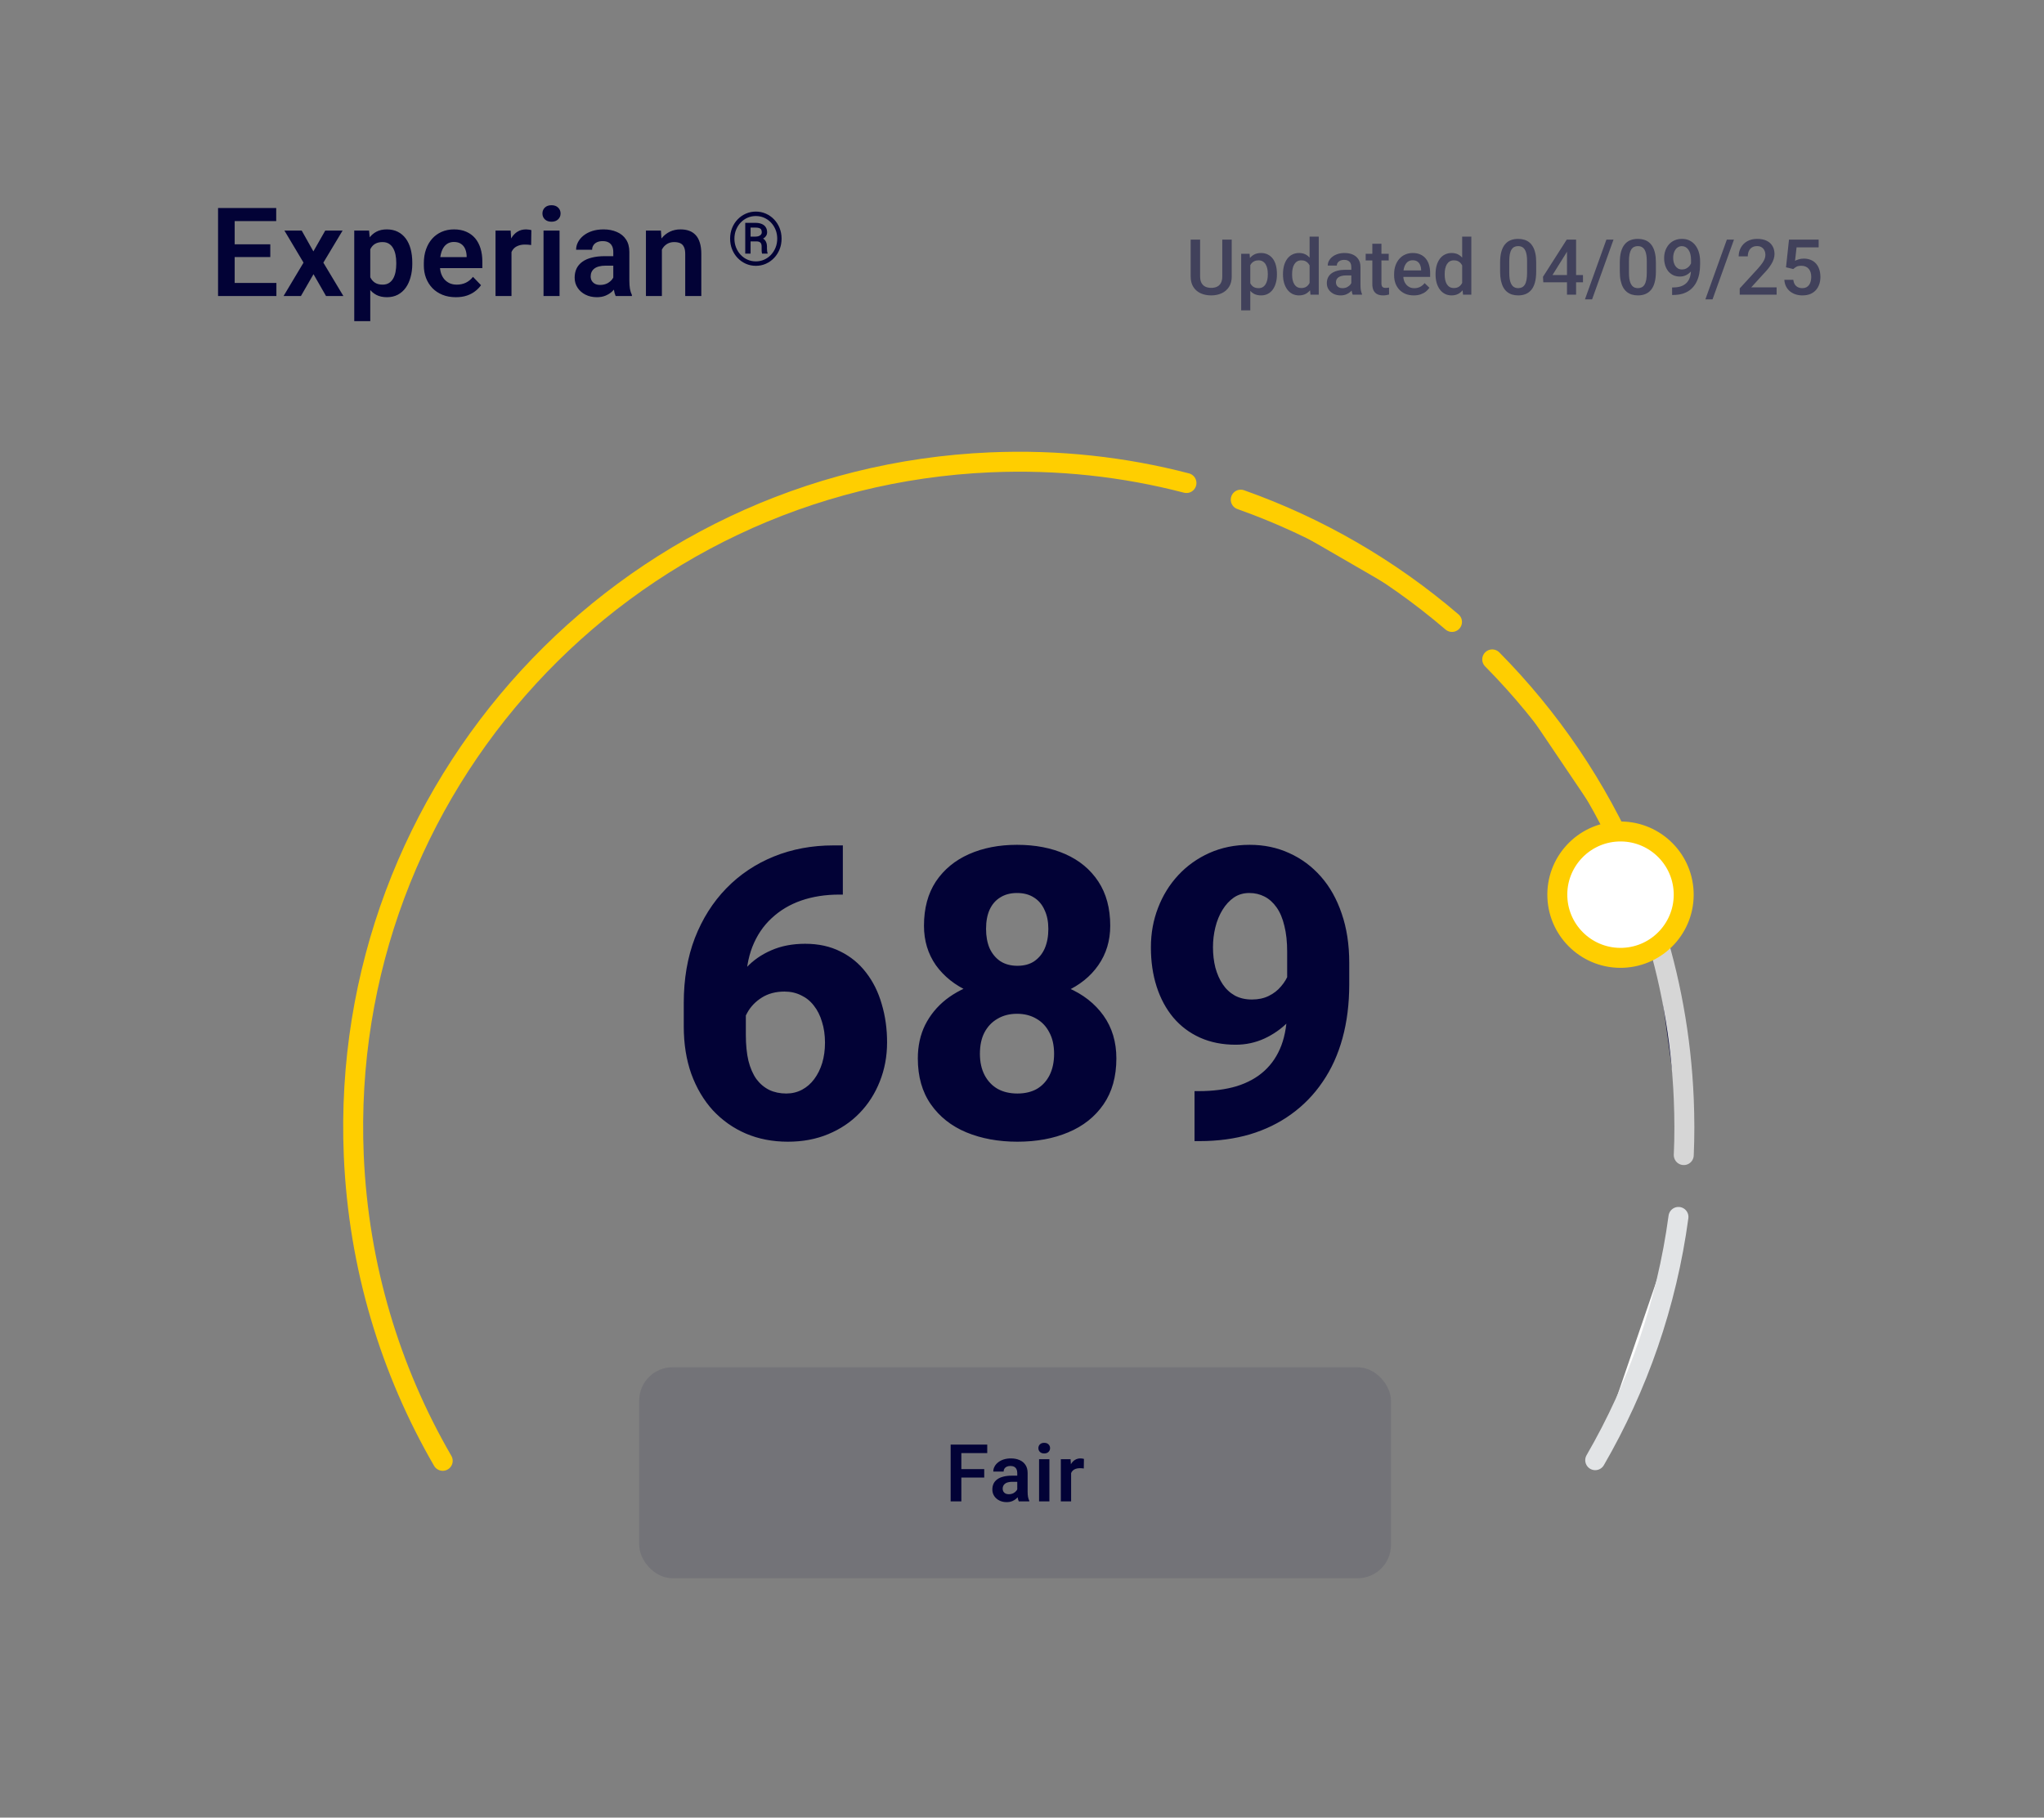
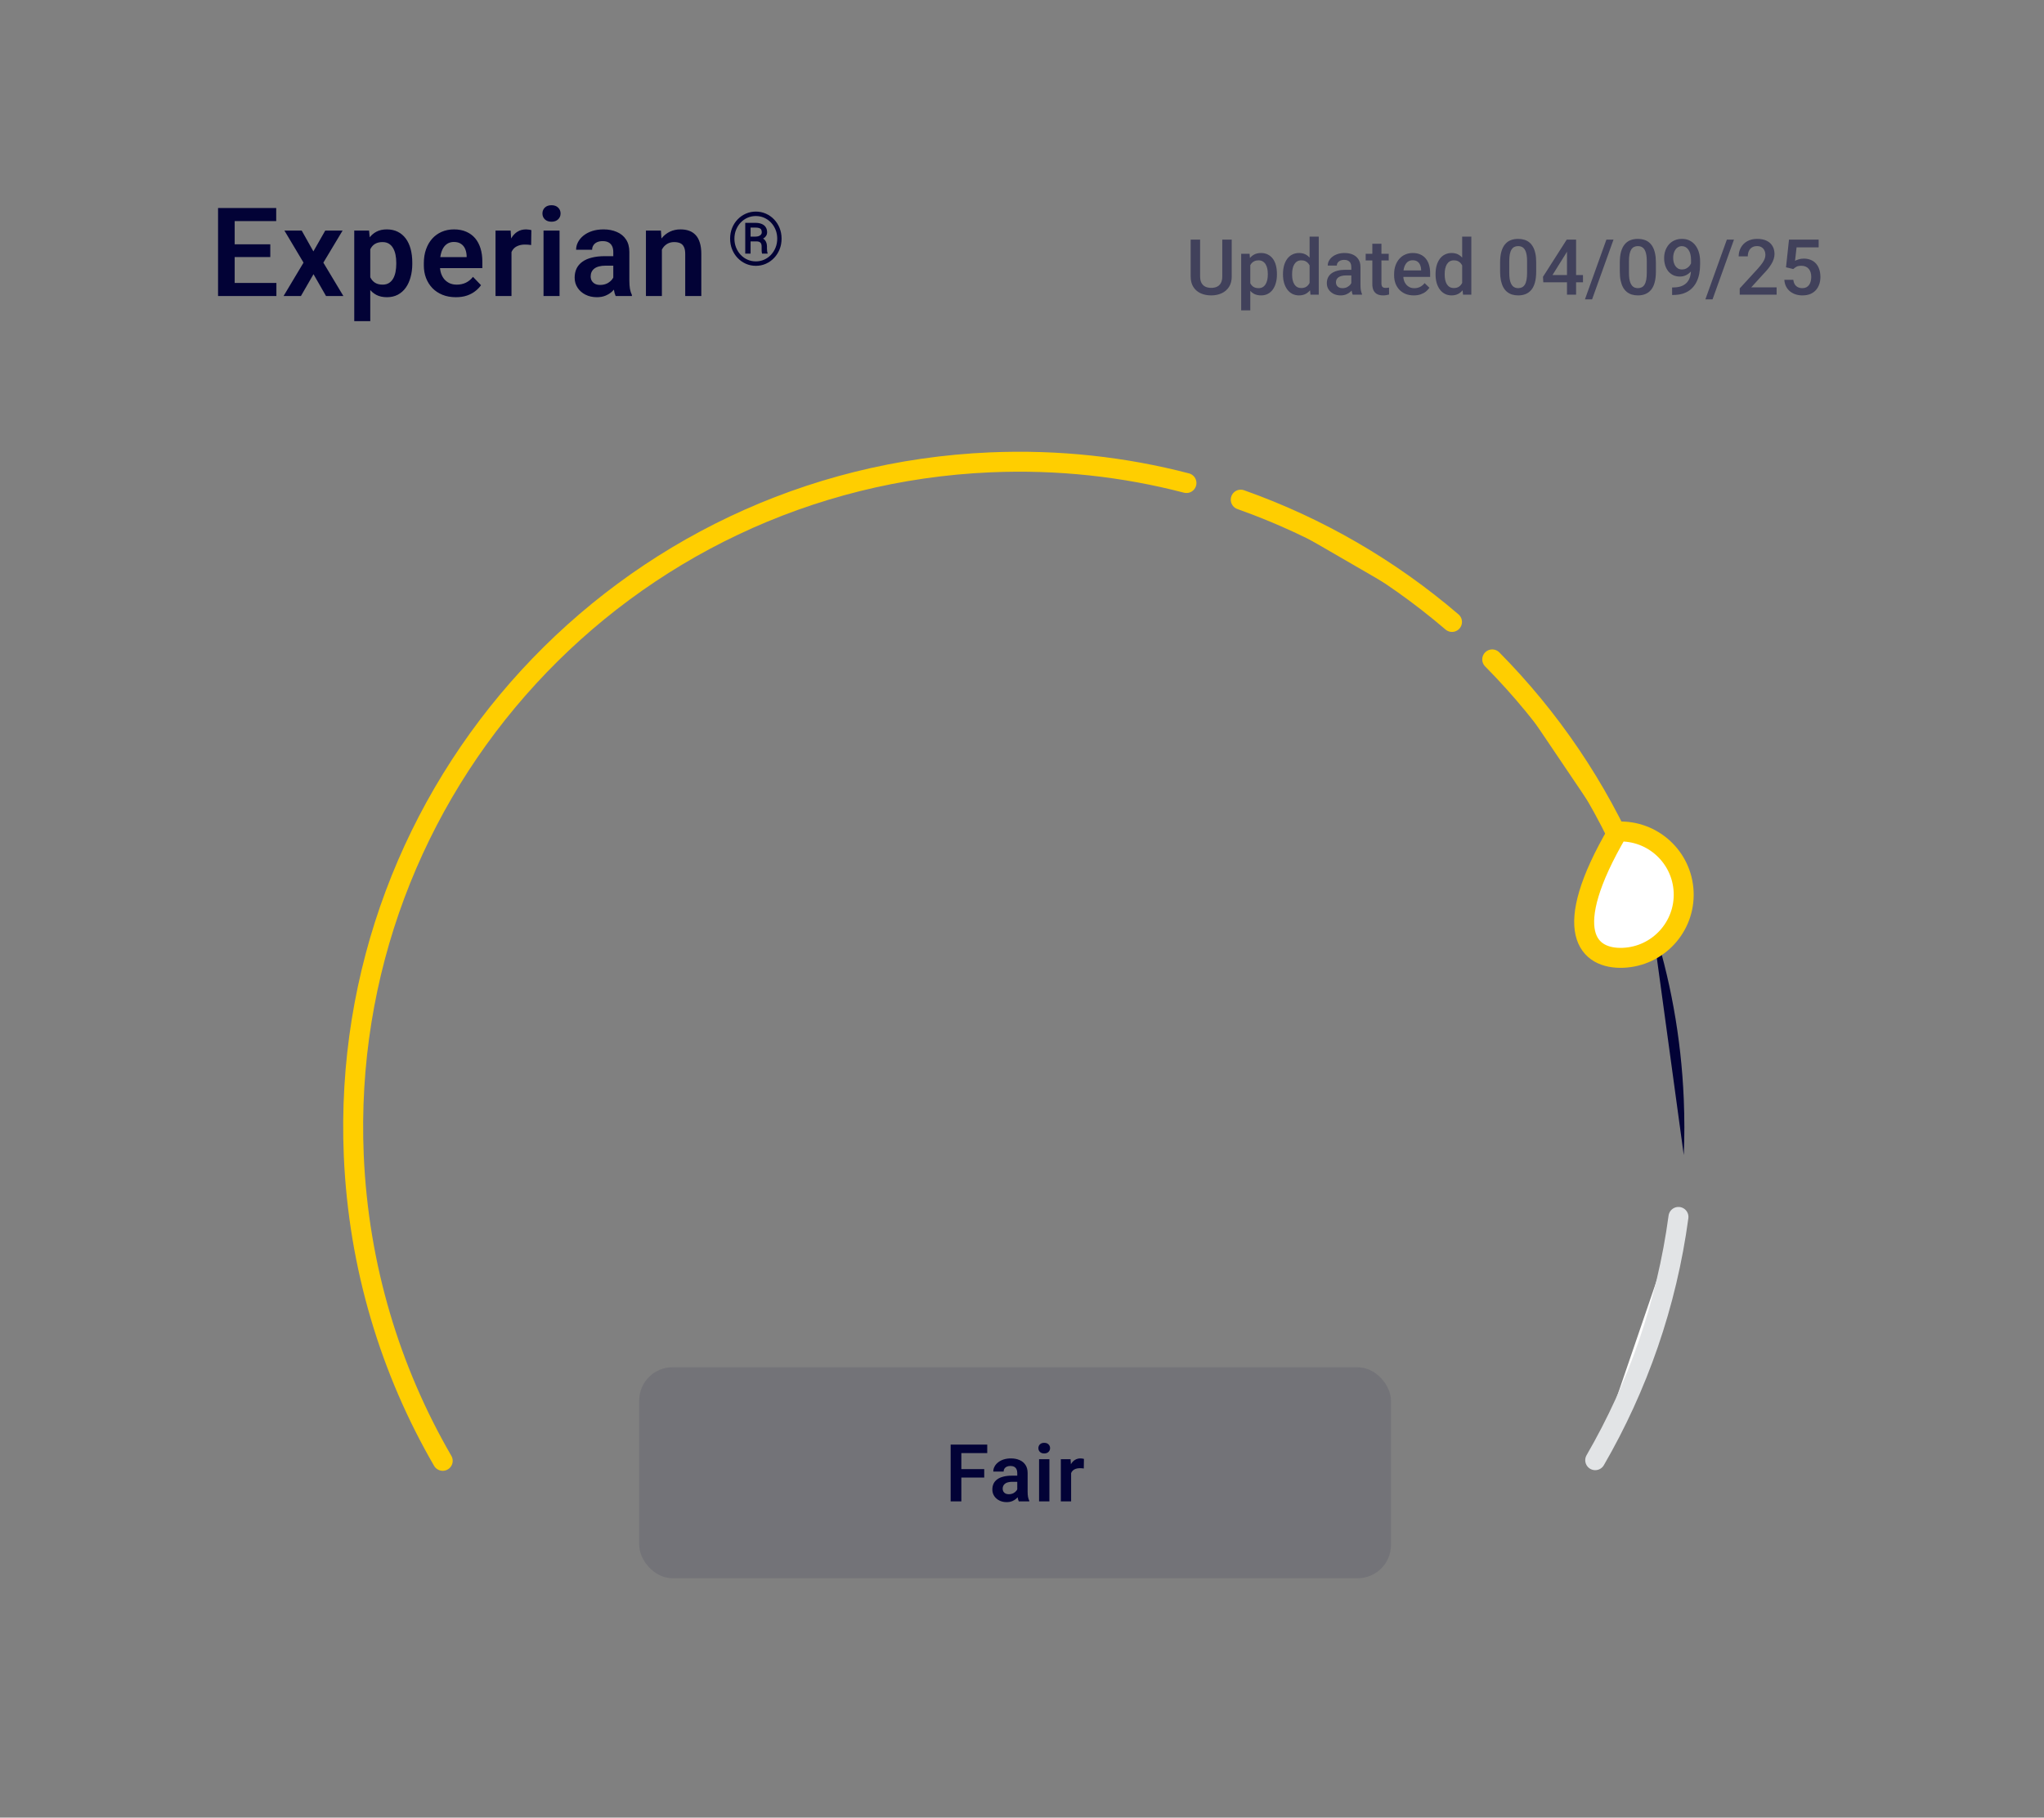
<svg xmlns="http://www.w3.org/2000/svg" width="217" height="193" viewBox="0 0 217 193" fill="none">
  <rect x="0" y="0" width="217" height="193" fill="#808080" stroke="none" />
  <path d="M80.338 25.632H79.51L79.503 25.124H80.211C80.329 25.124 80.438 25.107 80.538 25.074C80.639 25.038 80.719 24.986 80.781 24.919C80.843 24.853 80.874 24.771 80.874 24.673C80.874 24.545 80.852 24.445 80.808 24.373C80.767 24.301 80.696 24.248 80.596 24.215C80.496 24.181 80.361 24.165 80.192 24.165H79.684V26.933H79.118V23.66H80.192C80.446 23.66 80.667 23.699 80.854 23.776C81.042 23.85 81.185 23.962 81.285 24.111C81.388 24.26 81.44 24.445 81.44 24.665C81.44 24.804 81.406 24.927 81.339 25.035C81.275 25.143 81.182 25.235 81.058 25.312C80.935 25.389 80.782 25.452 80.6 25.501C80.592 25.501 80.583 25.51 80.573 25.528C80.565 25.543 80.558 25.551 80.55 25.551C80.506 25.577 80.478 25.596 80.465 25.609C80.455 25.619 80.444 25.625 80.431 25.628C80.42 25.631 80.39 25.632 80.338 25.632ZM80.3 25.632L80.381 25.22C80.781 25.22 81.055 25.31 81.201 25.489C81.35 25.669 81.424 25.895 81.424 26.167V26.383C81.424 26.478 81.429 26.569 81.44 26.656C81.45 26.741 81.466 26.813 81.49 26.872V26.933H80.908C80.882 26.867 80.867 26.772 80.862 26.649C80.859 26.525 80.858 26.436 80.858 26.379V26.171C80.858 25.989 80.816 25.854 80.731 25.767C80.646 25.677 80.502 25.632 80.3 25.632ZM77.97 25.343C77.97 25.682 78.029 25.998 78.147 26.29C78.265 26.583 78.428 26.84 78.636 27.061C78.844 27.279 79.085 27.45 79.36 27.573C79.635 27.693 79.93 27.754 80.246 27.754C80.559 27.754 80.852 27.693 81.124 27.573C81.398 27.45 81.64 27.279 81.848 27.061C82.056 26.84 82.219 26.583 82.337 26.29C82.455 25.998 82.514 25.682 82.514 25.343C82.514 25.002 82.455 24.686 82.337 24.396C82.219 24.103 82.056 23.848 81.848 23.63C81.64 23.411 81.398 23.242 81.124 23.121C80.852 23.001 80.559 22.94 80.246 22.94C79.93 22.94 79.635 23.001 79.36 23.121C79.085 23.242 78.844 23.411 78.636 23.63C78.428 23.848 78.265 24.103 78.147 24.396C78.029 24.686 77.97 25.002 77.97 25.343ZM77.512 25.343C77.512 24.935 77.582 24.556 77.724 24.207C77.865 23.858 78.061 23.554 78.313 23.294C78.564 23.033 78.854 22.83 79.183 22.686C79.514 22.54 79.868 22.467 80.246 22.467C80.623 22.467 80.976 22.54 81.305 22.686C81.636 22.83 81.926 23.033 82.175 23.294C82.427 23.554 82.623 23.858 82.764 24.207C82.905 24.556 82.976 24.935 82.976 25.343C82.976 25.751 82.905 26.13 82.764 26.479C82.623 26.828 82.427 27.134 82.175 27.396C81.926 27.657 81.636 27.862 81.305 28.008C80.976 28.154 80.623 28.227 80.246 28.227C79.868 28.227 79.514 28.154 79.183 28.008C78.854 27.862 78.564 27.657 78.313 27.396C78.061 27.134 77.865 26.828 77.724 26.479C77.582 26.13 77.512 25.751 77.512 25.343Z" fill="#020236" />
  <path d="M29.343 30.044V31.431H24.375V30.044H29.343ZM24.914 22.086V31.431H23.149V22.086H24.914ZM28.695 25.943V27.297H24.375V25.943H28.695ZM29.324 22.086V23.479H24.375V22.086H29.324ZM32.032 24.486L33.27 26.694L34.528 24.486H36.37L34.329 27.888L36.454 31.431H34.612L33.283 29.114L31.948 31.431H30.106L32.224 27.888L30.196 24.486H32.032ZM39.31 25.821V34.101H37.609V24.486H39.181L39.31 25.821ZM43.77 27.888V28.023C43.77 28.528 43.71 28.996 43.59 29.428C43.475 29.856 43.304 30.23 43.077 30.551C42.85 30.868 42.568 31.116 42.23 31.296C41.896 31.471 41.511 31.559 41.075 31.559C40.647 31.559 40.274 31.478 39.958 31.315C39.641 31.148 39.374 30.913 39.156 30.609C38.937 30.305 38.762 29.952 38.629 29.55C38.501 29.144 38.405 28.701 38.34 28.222V27.792C38.405 27.282 38.501 26.82 38.629 26.405C38.762 25.986 38.937 25.625 39.156 25.321C39.374 25.013 39.639 24.775 39.951 24.608C40.268 24.441 40.638 24.358 41.062 24.358C41.502 24.358 41.89 24.441 42.223 24.608C42.561 24.775 42.846 25.015 43.077 25.327C43.308 25.639 43.481 26.012 43.597 26.444C43.712 26.876 43.77 27.357 43.77 27.888ZM42.069 28.023V27.888C42.069 27.58 42.041 27.295 41.986 27.034C41.93 26.769 41.845 26.538 41.729 26.341C41.614 26.14 41.464 25.984 41.28 25.873C41.096 25.761 40.873 25.706 40.612 25.706C40.351 25.706 40.127 25.749 39.938 25.834C39.75 25.92 39.596 26.042 39.476 26.2C39.357 26.358 39.263 26.547 39.194 26.765C39.13 26.979 39.087 27.216 39.066 27.477V28.543C39.104 28.859 39.179 29.144 39.29 29.396C39.401 29.649 39.564 29.85 39.778 29.999C39.996 30.149 40.279 30.224 40.625 30.224C40.886 30.224 41.109 30.166 41.293 30.051C41.477 29.935 41.627 29.777 41.742 29.576C41.858 29.37 41.941 29.135 41.992 28.87C42.044 28.605 42.069 28.322 42.069 28.023ZM48.391 31.559C47.865 31.559 47.392 31.474 46.972 31.302C46.553 31.131 46.196 30.894 45.901 30.59C45.61 30.282 45.385 29.925 45.227 29.518C45.073 29.107 44.996 28.667 44.996 28.196V27.939C44.996 27.404 45.073 26.919 45.227 26.482C45.381 26.042 45.599 25.663 45.881 25.346C46.164 25.03 46.502 24.786 46.895 24.615C47.289 24.444 47.723 24.358 48.198 24.358C48.69 24.358 49.125 24.441 49.501 24.608C49.878 24.771 50.192 25.002 50.445 25.301C50.697 25.601 50.887 25.96 51.016 26.38C51.144 26.795 51.208 27.255 51.208 27.759V28.472H45.766V27.304H49.54V27.175C49.531 26.906 49.48 26.66 49.386 26.437C49.291 26.211 49.146 26.031 48.949 25.898C48.752 25.761 48.498 25.693 48.185 25.693C47.933 25.693 47.713 25.749 47.524 25.86C47.34 25.967 47.186 26.121 47.062 26.322C46.943 26.519 46.853 26.754 46.793 27.028C46.733 27.302 46.703 27.605 46.703 27.939V28.196C46.703 28.487 46.741 28.756 46.818 29.005C46.9 29.253 47.017 29.469 47.171 29.653C47.33 29.833 47.518 29.974 47.736 30.076C47.959 30.175 48.211 30.224 48.493 30.224C48.849 30.224 49.17 30.156 49.456 30.019C49.747 29.878 50 29.67 50.214 29.396L51.067 30.282C50.922 30.496 50.725 30.701 50.477 30.898C50.233 31.095 49.938 31.255 49.591 31.379C49.244 31.499 48.844 31.559 48.391 31.559ZM54.302 25.905V31.431H52.607V24.486H54.212L54.302 25.905ZM56.413 24.441L56.388 26.02C56.293 26.003 56.186 25.99 56.067 25.982C55.951 25.973 55.842 25.969 55.739 25.969C55.478 25.969 55.249 26.005 55.053 26.078C54.856 26.146 54.691 26.247 54.558 26.38C54.43 26.512 54.331 26.675 54.263 26.867C54.195 27.056 54.156 27.27 54.148 27.509L53.782 27.464C53.782 27.024 53.827 26.615 53.916 26.238C54.006 25.862 54.137 25.532 54.308 25.25C54.479 24.968 54.693 24.75 54.95 24.595C55.211 24.437 55.51 24.358 55.848 24.358C55.943 24.358 56.043 24.366 56.15 24.384C56.261 24.396 56.349 24.416 56.413 24.441ZM59.404 24.486V31.431H57.703V24.486H59.404ZM57.587 22.67C57.587 22.418 57.673 22.208 57.844 22.041C58.02 21.874 58.255 21.791 58.55 21.791C58.845 21.791 59.078 21.874 59.25 22.041C59.425 22.208 59.513 22.418 59.513 22.67C59.513 22.918 59.425 23.126 59.25 23.293C59.078 23.459 58.845 23.543 58.55 23.543C58.255 23.543 58.02 23.459 57.844 23.293C57.673 23.126 57.587 22.918 57.587 22.67ZM65.109 29.954V26.752C65.109 26.517 65.068 26.313 64.987 26.142C64.906 25.971 64.782 25.838 64.615 25.744C64.448 25.65 64.236 25.603 63.98 25.603C63.753 25.603 63.554 25.642 63.383 25.719C63.216 25.796 63.087 25.905 62.998 26.046C62.908 26.183 62.863 26.341 62.863 26.521H61.162C61.162 26.234 61.23 25.962 61.367 25.706C61.504 25.445 61.699 25.214 61.951 25.013C62.208 24.807 62.514 24.647 62.869 24.531C63.229 24.416 63.631 24.358 64.076 24.358C64.602 24.358 65.071 24.448 65.481 24.628C65.896 24.803 66.222 25.068 66.457 25.423C66.697 25.779 66.816 26.226 66.816 26.765V29.794C66.816 30.141 66.838 30.438 66.88 30.686C66.927 30.93 66.996 31.142 67.086 31.322V31.431H65.359C65.278 31.255 65.216 31.033 65.173 30.763C65.13 30.489 65.109 30.22 65.109 29.954ZM65.347 27.201L65.359 28.209H64.288C64.022 28.209 63.789 28.237 63.588 28.292C63.387 28.344 63.222 28.421 63.094 28.523C62.965 28.622 62.869 28.741 62.805 28.883C62.741 29.02 62.709 29.176 62.709 29.351C62.709 29.522 62.747 29.676 62.824 29.813C62.906 29.95 63.021 30.059 63.171 30.141C63.325 30.218 63.505 30.256 63.71 30.256C64.009 30.256 64.27 30.196 64.493 30.076C64.715 29.952 64.889 29.803 65.013 29.627C65.137 29.452 65.203 29.285 65.212 29.127L65.7 29.858C65.64 30.034 65.55 30.22 65.43 30.417C65.31 30.613 65.156 30.797 64.968 30.969C64.78 31.14 64.553 31.281 64.288 31.392C64.022 31.503 63.714 31.559 63.363 31.559C62.914 31.559 62.512 31.469 62.157 31.29C61.802 31.11 61.521 30.864 61.316 30.551C61.111 30.239 61.008 29.884 61.008 29.486C61.008 29.118 61.076 28.793 61.213 28.511C61.35 28.228 61.553 27.991 61.823 27.798C62.093 27.601 62.426 27.454 62.824 27.355C63.226 27.253 63.686 27.201 64.204 27.201H65.347ZM70.269 25.969V31.431H68.575V24.486H70.166L70.269 25.969ZM69.999 27.708H69.499C69.503 27.203 69.572 26.745 69.704 26.335C69.837 25.924 70.023 25.571 70.263 25.276C70.506 24.98 70.795 24.754 71.129 24.595C71.463 24.437 71.835 24.358 72.246 24.358C72.579 24.358 72.881 24.405 73.151 24.499C73.42 24.593 73.651 24.743 73.844 24.948C74.041 25.154 74.19 25.423 74.293 25.757C74.4 26.087 74.454 26.493 74.454 26.977V31.431H72.746V26.964C72.746 26.647 72.699 26.397 72.605 26.213C72.515 26.029 72.383 25.898 72.207 25.821C72.036 25.744 71.824 25.706 71.572 25.706C71.311 25.706 71.082 25.759 70.885 25.866C70.692 25.969 70.53 26.112 70.397 26.296C70.269 26.48 70.171 26.692 70.102 26.932C70.034 27.171 69.999 27.43 69.999 27.708Z" fill="#020236" />
  <path opacity="0.5" d="M129.763 25.446H130.766V29.349C130.766 29.793 130.67 30.164 130.477 30.464C130.285 30.763 130.023 30.989 129.691 31.142C129.362 31.291 128.994 31.366 128.588 31.366C128.168 31.366 127.794 31.291 127.465 31.142C127.136 30.989 126.876 30.763 126.687 30.464C126.499 30.164 126.406 29.793 126.406 29.349V25.446H127.409V29.349C127.409 29.63 127.457 29.861 127.553 30.043C127.649 30.222 127.786 30.354 127.962 30.44C128.139 30.525 128.347 30.568 128.588 30.568C128.829 30.568 129.036 30.525 129.21 30.44C129.386 30.354 129.523 30.222 129.619 30.043C129.715 29.861 129.763 29.63 129.763 29.349V25.446ZM132.736 27.78V32.955H131.769V26.946H132.659L132.736 27.78ZM135.564 29.076V29.16C135.564 29.476 135.526 29.768 135.451 30.039C135.379 30.306 135.271 30.54 135.126 30.741C134.985 30.939 134.809 31.092 134.601 31.202C134.392 31.311 134.152 31.366 133.879 31.366C133.609 31.366 133.372 31.317 133.169 31.218C132.968 31.116 132.798 30.973 132.659 30.789C132.52 30.604 132.408 30.388 132.322 30.139C132.24 29.887 132.181 29.612 132.146 29.313V28.988C132.181 28.669 132.24 28.381 132.322 28.121C132.408 27.862 132.52 27.639 132.659 27.451C132.798 27.264 132.968 27.12 133.169 27.018C133.369 26.916 133.603 26.866 133.871 26.866C134.144 26.866 134.386 26.919 134.597 27.026C134.808 27.13 134.986 27.28 135.13 27.475C135.275 27.668 135.383 27.901 135.455 28.173C135.527 28.444 135.564 28.744 135.564 29.076ZM134.597 29.16V29.076C134.597 28.875 134.578 28.689 134.541 28.518C134.503 28.345 134.444 28.192 134.364 28.061C134.284 27.93 134.181 27.828 134.055 27.756C133.932 27.681 133.784 27.644 133.61 27.644C133.439 27.644 133.292 27.673 133.169 27.732C133.046 27.788 132.943 27.867 132.86 27.969C132.777 28.07 132.713 28.189 132.667 28.326C132.622 28.459 132.59 28.605 132.571 28.763V29.541C132.603 29.734 132.658 29.91 132.736 30.071C132.813 30.231 132.923 30.36 133.065 30.456C133.209 30.549 133.393 30.596 133.618 30.596C133.792 30.596 133.94 30.559 134.063 30.484C134.186 30.409 134.287 30.306 134.364 30.175C134.444 30.041 134.503 29.887 134.541 29.714C134.578 29.54 134.597 29.355 134.597 29.16ZM139.033 30.388V25.125H140.004V31.286H139.126L139.033 30.388ZM136.209 29.164V29.08C136.209 28.751 136.248 28.451 136.326 28.181C136.403 27.909 136.516 27.675 136.663 27.479C136.81 27.282 136.989 27.13 137.2 27.026C137.411 26.919 137.649 26.866 137.914 26.866C138.176 26.866 138.406 26.916 138.604 27.018C138.802 27.12 138.97 27.265 139.11 27.455C139.249 27.643 139.36 27.867 139.442 28.129C139.525 28.389 139.584 28.677 139.619 28.996V29.264C139.584 29.575 139.525 29.858 139.442 30.115C139.36 30.372 139.249 30.593 139.11 30.781C138.97 30.968 138.801 31.112 138.6 31.214C138.402 31.316 138.171 31.366 137.906 31.366C137.644 31.366 137.407 31.311 137.196 31.202C136.988 31.092 136.81 30.939 136.663 30.741C136.516 30.543 136.403 30.31 136.326 30.043C136.248 29.773 136.209 29.48 136.209 29.164ZM137.176 29.08V29.164C137.176 29.362 137.193 29.547 137.228 29.718C137.266 29.889 137.323 30.04 137.401 30.171C137.478 30.299 137.579 30.401 137.702 30.476C137.827 30.548 137.977 30.584 138.151 30.584C138.37 30.584 138.551 30.536 138.692 30.44C138.834 30.343 138.945 30.214 139.025 30.051C139.108 29.885 139.164 29.7 139.194 29.497V28.771C139.178 28.613 139.144 28.466 139.093 28.33C139.045 28.193 138.98 28.074 138.897 27.973C138.814 27.869 138.711 27.788 138.588 27.732C138.468 27.673 138.325 27.644 138.159 27.644C137.982 27.644 137.833 27.681 137.71 27.756C137.587 27.831 137.485 27.934 137.405 28.065C137.327 28.196 137.27 28.349 137.232 28.522C137.195 28.696 137.176 28.882 137.176 29.08ZM143.462 30.416V28.346C143.462 28.191 143.434 28.057 143.378 27.945C143.321 27.832 143.236 27.745 143.121 27.684C143.009 27.622 142.867 27.592 142.696 27.592C142.538 27.592 142.401 27.619 142.286 27.672C142.171 27.726 142.082 27.798 142.018 27.889C141.954 27.98 141.921 28.082 141.921 28.197H140.959C140.959 28.026 141 27.86 141.083 27.7C141.166 27.54 141.286 27.396 141.444 27.271C141.602 27.145 141.79 27.046 142.01 26.974C142.229 26.902 142.475 26.866 142.748 26.866C143.074 26.866 143.363 26.921 143.614 27.03C143.868 27.14 144.067 27.306 144.212 27.528C144.359 27.747 144.433 28.022 144.433 28.354V30.283C144.433 30.481 144.446 30.659 144.473 30.817C144.502 30.972 144.543 31.107 144.597 31.222V31.286H143.606C143.561 31.182 143.525 31.049 143.498 30.889C143.474 30.726 143.462 30.568 143.462 30.416ZM143.602 28.647L143.61 29.244H142.916C142.737 29.244 142.579 29.262 142.443 29.297C142.307 29.329 142.193 29.377 142.102 29.441C142.011 29.505 141.943 29.583 141.897 29.674C141.852 29.765 141.829 29.867 141.829 29.983C141.829 30.098 141.856 30.203 141.909 30.299C141.963 30.393 142.04 30.466 142.142 30.52C142.246 30.573 142.372 30.6 142.519 30.6C142.717 30.6 142.89 30.56 143.037 30.48C143.186 30.397 143.304 30.297 143.39 30.179C143.475 30.059 143.521 29.945 143.526 29.838L143.839 30.267C143.807 30.377 143.752 30.495 143.674 30.62C143.597 30.746 143.495 30.866 143.37 30.981C143.247 31.094 143.098 31.186 142.924 31.258C142.753 31.33 142.555 31.366 142.331 31.366C142.047 31.366 141.794 31.31 141.572 31.198C141.351 31.083 141.177 30.929 141.051 30.737C140.925 30.541 140.862 30.321 140.862 30.075C140.862 29.845 140.905 29.642 140.991 29.465C141.079 29.286 141.207 29.136 141.376 29.016C141.547 28.895 141.756 28.805 142.002 28.743C142.248 28.679 142.528 28.647 142.844 28.647H143.602ZM147.433 26.946V27.652H144.986V26.946H147.433ZM145.692 25.883H146.659V30.087C146.659 30.221 146.677 30.323 146.715 30.396C146.755 30.465 146.81 30.512 146.879 30.536C146.949 30.56 147.03 30.572 147.124 30.572C147.191 30.572 147.255 30.568 147.317 30.56C147.378 30.552 147.428 30.544 147.465 30.536L147.469 31.274C147.389 31.298 147.295 31.32 147.188 31.338C147.084 31.357 146.964 31.366 146.827 31.366C146.605 31.366 146.409 31.328 146.238 31.25C146.066 31.17 145.933 31.04 145.836 30.861C145.74 30.682 145.692 30.444 145.692 30.147V25.883ZM150.092 31.366C149.772 31.366 149.481 31.314 149.222 31.21C148.965 31.103 148.746 30.954 148.564 30.765C148.385 30.575 148.247 30.352 148.151 30.095C148.055 29.838 148.007 29.561 148.007 29.264V29.104C148.007 28.764 148.056 28.457 148.155 28.181C148.254 27.906 148.392 27.671 148.568 27.475C148.745 27.277 148.953 27.126 149.194 27.022C149.435 26.918 149.695 26.866 149.976 26.866C150.286 26.866 150.558 26.918 150.79 27.022C151.023 27.126 151.216 27.273 151.368 27.463C151.523 27.651 151.638 27.874 151.713 28.133C151.791 28.393 151.829 28.679 151.829 28.992V29.405H148.476V28.711H150.875V28.635C150.869 28.461 150.835 28.298 150.77 28.145C150.709 27.993 150.614 27.87 150.486 27.776C150.357 27.683 150.186 27.636 149.972 27.636C149.812 27.636 149.669 27.671 149.543 27.74C149.42 27.807 149.317 27.905 149.234 28.033C149.151 28.161 149.087 28.317 149.041 28.498C148.999 28.677 148.977 28.879 148.977 29.104V29.264C148.977 29.454 149.003 29.631 149.053 29.794C149.107 29.954 149.185 30.095 149.286 30.215C149.388 30.335 149.511 30.43 149.655 30.5C149.8 30.567 149.964 30.6 150.149 30.6C150.381 30.6 150.588 30.553 150.77 30.46C150.952 30.366 151.11 30.234 151.244 30.063L151.753 30.556C151.659 30.692 151.538 30.823 151.388 30.949C151.238 31.072 151.055 31.172 150.839 31.25C150.625 31.328 150.376 31.366 150.092 31.366ZM155.231 30.388V25.125H156.202V31.286H155.323L155.231 30.388ZM152.407 29.164V29.08C152.407 28.751 152.446 28.451 152.523 28.181C152.601 27.909 152.713 27.675 152.86 27.479C153.007 27.282 153.186 27.13 153.398 27.026C153.609 26.919 153.847 26.866 154.112 26.866C154.374 26.866 154.604 26.916 154.802 27.018C155 27.12 155.168 27.265 155.307 27.455C155.446 27.643 155.557 27.867 155.64 28.129C155.723 28.389 155.782 28.677 155.817 28.996V29.264C155.782 29.575 155.723 29.858 155.64 30.115C155.557 30.372 155.446 30.593 155.307 30.781C155.168 30.968 154.998 31.112 154.798 31.214C154.6 31.316 154.368 31.366 154.104 31.366C153.842 31.366 153.605 31.311 153.394 31.202C153.185 31.092 153.007 30.939 152.86 30.741C152.713 30.543 152.601 30.31 152.523 30.043C152.446 29.773 152.407 29.48 152.407 29.164ZM153.374 29.08V29.164C153.374 29.362 153.391 29.547 153.426 29.718C153.463 29.889 153.521 30.04 153.598 30.171C153.676 30.299 153.776 30.401 153.899 30.476C154.025 30.548 154.175 30.584 154.348 30.584C154.568 30.584 154.748 30.536 154.89 30.44C155.032 30.343 155.143 30.214 155.223 30.051C155.306 29.885 155.362 29.7 155.391 29.497V28.771C155.375 28.613 155.342 28.466 155.291 28.33C155.243 28.193 155.177 28.074 155.094 27.973C155.012 27.869 154.909 27.788 154.786 27.732C154.665 27.673 154.522 27.644 154.356 27.644C154.18 27.644 154.03 27.681 153.907 27.756C153.784 27.831 153.683 27.934 153.602 28.065C153.525 28.196 153.467 28.349 153.43 28.522C153.392 28.696 153.374 28.882 153.374 29.08ZM163.089 27.877V28.831C163.089 29.288 163.043 29.679 162.953 30.003C162.864 30.323 162.736 30.584 162.567 30.785C162.399 30.985 162.197 31.132 161.962 31.226C161.729 31.32 161.468 31.366 161.18 31.366C160.95 31.366 160.736 31.337 160.538 31.278C160.343 31.219 160.166 31.127 160.008 31.001C159.851 30.876 159.715 30.714 159.603 30.516C159.494 30.315 159.408 30.076 159.346 29.798C159.288 29.52 159.258 29.198 159.258 28.831V27.877C159.258 27.417 159.304 27.029 159.395 26.713C159.485 26.395 159.615 26.137 159.784 25.939C159.952 25.738 160.153 25.593 160.385 25.502C160.621 25.411 160.883 25.366 161.172 25.366C161.404 25.366 161.618 25.395 161.813 25.454C162.011 25.51 162.188 25.599 162.343 25.723C162.501 25.846 162.634 26.006 162.744 26.204C162.856 26.399 162.942 26.636 163.001 26.914C163.06 27.189 163.089 27.51 163.089 27.877ZM162.122 28.968V27.732C162.122 27.5 162.109 27.295 162.082 27.118C162.055 26.939 162.015 26.788 161.962 26.665C161.911 26.54 161.847 26.438 161.769 26.36C161.692 26.28 161.603 26.223 161.505 26.188C161.406 26.15 161.295 26.132 161.172 26.132C161.022 26.132 160.888 26.161 160.77 26.22C160.653 26.276 160.554 26.367 160.474 26.493C160.393 26.618 160.332 26.784 160.289 26.99C160.249 27.193 160.229 27.441 160.229 27.732V28.968C160.229 29.203 160.242 29.41 160.269 29.589C160.296 29.768 160.336 29.922 160.389 30.051C160.443 30.176 160.507 30.281 160.582 30.363C160.659 30.444 160.748 30.503 160.847 30.54C160.948 30.578 161.059 30.596 161.18 30.596C161.332 30.596 161.467 30.567 161.585 30.508C161.702 30.449 161.801 30.355 161.882 30.227C161.962 30.096 162.022 29.926 162.062 29.718C162.102 29.509 162.122 29.259 162.122 28.968ZM168.055 29.204V29.974H163.843L163.811 29.393L166.33 25.446H167.104L166.266 26.882L164.818 29.204H168.055ZM167.325 25.446V31.286H166.358V25.446H167.325ZM171.296 25.446L169.022 31.788H168.264L170.542 25.446H171.296ZM175.797 27.877V28.831C175.797 29.288 175.751 29.679 175.66 30.003C175.572 30.323 175.444 30.584 175.275 30.785C175.107 30.985 174.905 31.132 174.67 31.226C174.437 31.32 174.176 31.366 173.887 31.366C173.657 31.366 173.443 31.337 173.246 31.278C173.05 31.219 172.874 31.127 172.716 31.001C172.558 30.876 172.423 30.714 172.311 30.516C172.201 30.315 172.116 30.076 172.054 29.798C171.995 29.52 171.966 29.198 171.966 28.831V27.877C171.966 27.417 172.011 27.029 172.102 26.713C172.193 26.395 172.323 26.137 172.491 25.939C172.66 25.738 172.86 25.593 173.093 25.502C173.328 25.411 173.59 25.366 173.879 25.366C174.112 25.366 174.326 25.395 174.521 25.454C174.719 25.51 174.895 25.599 175.051 25.723C175.208 25.846 175.342 26.006 175.452 26.204C175.564 26.399 175.65 26.636 175.708 26.914C175.767 27.189 175.797 27.51 175.797 27.877ZM174.83 28.968V27.732C174.83 27.5 174.817 27.295 174.79 27.118C174.763 26.939 174.723 26.788 174.67 26.665C174.619 26.54 174.555 26.438 174.477 26.36C174.399 26.28 174.311 26.223 174.212 26.188C174.113 26.15 174.002 26.132 173.879 26.132C173.73 26.132 173.596 26.161 173.478 26.22C173.361 26.276 173.262 26.367 173.181 26.493C173.101 26.618 173.04 26.784 172.997 26.99C172.957 27.193 172.937 27.441 172.937 27.732V28.968C172.937 29.203 172.95 29.41 172.977 29.589C173.003 29.768 173.044 29.922 173.097 30.051C173.151 30.176 173.215 30.281 173.29 30.363C173.367 30.444 173.455 30.503 173.554 30.54C173.656 30.578 173.767 30.596 173.887 30.596C174.04 30.596 174.175 30.567 174.292 30.508C174.41 30.449 174.509 30.355 174.589 30.227C174.67 30.096 174.73 29.926 174.77 29.718C174.81 29.509 174.83 29.259 174.83 28.968ZM177.518 30.524H177.598C177.967 30.524 178.274 30.476 178.52 30.38C178.769 30.281 178.967 30.144 179.114 29.97C179.261 29.797 179.367 29.592 179.431 29.357C179.495 29.121 179.527 28.866 179.527 28.591V27.584C179.527 27.346 179.502 27.137 179.451 26.958C179.403 26.776 179.333 26.625 179.242 26.505C179.154 26.382 179.051 26.289 178.934 26.228C178.819 26.166 178.694 26.136 178.56 26.136C178.413 26.136 178.281 26.169 178.163 26.236C178.048 26.3 177.951 26.39 177.871 26.505C177.793 26.617 177.733 26.749 177.69 26.902C177.65 27.052 177.63 27.212 177.63 27.383C177.63 27.544 177.649 27.699 177.686 27.849C177.726 27.995 177.785 28.127 177.862 28.242C177.94 28.357 178.038 28.448 178.155 28.514C178.273 28.581 178.411 28.615 178.568 28.615C178.718 28.615 178.856 28.587 178.982 28.53C179.107 28.472 179.217 28.393 179.311 28.294C179.404 28.195 179.478 28.084 179.531 27.961C179.585 27.838 179.614 27.712 179.619 27.584L179.988 27.696C179.988 27.899 179.946 28.1 179.86 28.298C179.777 28.493 179.661 28.672 179.511 28.835C179.364 28.996 179.192 29.124 178.994 29.22C178.798 29.317 178.586 29.365 178.356 29.365C178.078 29.365 177.832 29.313 177.618 29.208C177.407 29.101 177.23 28.957 177.088 28.775C176.949 28.593 176.845 28.385 176.775 28.149C176.706 27.914 176.671 27.667 176.671 27.407C176.671 27.126 176.714 26.863 176.8 26.617C176.885 26.371 177.009 26.154 177.173 25.967C177.336 25.777 177.534 25.63 177.766 25.526C178.002 25.419 178.268 25.366 178.564 25.366C178.88 25.366 179.157 25.427 179.395 25.55C179.633 25.673 179.833 25.843 179.996 26.059C180.16 26.276 180.283 26.527 180.366 26.814C180.448 27.1 180.49 27.407 180.49 27.736V28.077C180.49 28.422 180.459 28.755 180.398 29.076C180.336 29.394 180.236 29.69 180.097 29.962C179.96 30.233 179.78 30.471 179.555 30.676C179.333 30.88 179.061 31.039 178.737 31.154C178.416 31.266 178.039 31.322 177.606 31.322H177.518V30.524ZM184.084 25.446L181.81 31.788H181.051L183.33 25.446H184.084ZM188.613 30.516V31.286H184.698V30.624L186.599 28.55C186.808 28.315 186.972 28.112 187.092 27.941C187.213 27.77 187.297 27.616 187.345 27.479C187.396 27.34 187.421 27.205 187.421 27.074C187.421 26.89 187.387 26.728 187.317 26.589C187.25 26.447 187.151 26.336 187.02 26.256C186.889 26.173 186.73 26.132 186.543 26.132C186.326 26.132 186.144 26.178 185.997 26.272C185.85 26.366 185.739 26.495 185.664 26.661C185.59 26.824 185.552 27.011 185.552 27.223H184.585C184.585 26.883 184.663 26.573 184.818 26.292C184.973 26.009 185.198 25.784 185.492 25.618C185.786 25.45 186.14 25.366 186.555 25.366C186.945 25.366 187.277 25.431 187.55 25.562C187.822 25.693 188.03 25.879 188.171 26.12C188.316 26.36 188.388 26.645 188.388 26.974C188.388 27.156 188.359 27.336 188.3 27.515C188.241 27.695 188.157 27.874 188.047 28.053C187.94 28.23 187.813 28.407 187.666 28.587C187.519 28.763 187.357 28.942 187.181 29.124L185.917 30.516H188.613ZM190.382 28.57L189.612 28.382L189.928 25.446H193.077V26.264H190.731L190.57 27.696C190.661 27.643 190.787 27.59 190.947 27.54C191.108 27.486 191.291 27.459 191.497 27.459C191.772 27.459 192.018 27.505 192.235 27.596C192.454 27.684 192.64 27.814 192.792 27.985C192.945 28.153 193.061 28.359 193.141 28.603C193.222 28.843 193.262 29.115 193.262 29.417C193.262 29.687 193.222 29.94 193.141 30.175C193.064 30.41 192.946 30.618 192.788 30.797C192.631 30.976 192.431 31.116 192.191 31.218C191.953 31.317 191.671 31.366 191.344 31.366C191.101 31.366 190.867 31.332 190.642 31.262C190.42 31.19 190.221 31.084 190.045 30.945C189.868 30.803 189.727 30.63 189.62 30.424C189.513 30.215 189.451 29.976 189.435 29.706H190.382C190.406 29.896 190.458 30.057 190.538 30.191C190.621 30.322 190.731 30.422 190.867 30.492C191.003 30.561 191.161 30.596 191.34 30.596C191.504 30.596 191.644 30.568 191.762 30.512C191.879 30.453 191.977 30.37 192.054 30.263C192.135 30.154 192.193 30.025 192.231 29.878C192.271 29.731 192.291 29.568 192.291 29.389C192.291 29.218 192.268 29.061 192.223 28.919C192.18 28.778 192.115 28.655 192.026 28.55C191.941 28.446 191.832 28.366 191.701 28.31C191.57 28.251 191.419 28.221 191.248 28.221C191.018 28.221 190.842 28.255 190.719 28.322C190.598 28.389 190.486 28.472 190.382 28.57Z" fill="#020236" />
  <path d="M178.193 129.218C176.944 138.496 173.879 147.236 169.355 155.049Z" fill="white" />
  <path d="M178.193 129.218C176.944 138.496 173.879 147.236 169.355 155.049" stroke="#E2E4E6" stroke-width="2.119" stroke-linecap="round" stroke-linejoin="round" />
  <path d="M175.361 97.801C177.305 103.774 178.479 110.107 178.756 116.694C178.838 118.697 178.845 120.686 178.756 122.652" fill="#020236" />
-   <path d="M175.361 97.801C177.305 103.774 178.479 110.107 178.756 116.694C178.838 118.697 178.845 120.686 178.756 122.652" stroke="#D6D6D6" stroke-width="2.119" stroke-linecap="round" stroke-linejoin="round" />
  <path d="M158.421 70.018C164.567 76.231 169.576 83.588 173.098 91.767Z" fill="#FFCE00" />
  <path d="M158.421 70.018C164.567 76.231 169.576 83.588 173.098 91.767" stroke="#FFCE00" stroke-width="2.119" stroke-linecap="round" stroke-linejoin="round" />
  <path d="M131.722 53.055C139.999 55.986 147.587 60.419 154.151 66.041Z" fill="#FFCE00" />
  <path d="M131.722 53.055C139.999 55.986 147.587 60.419 154.151 66.041" stroke="#FFCE00" stroke-width="2.119" stroke-linecap="round" stroke-linejoin="round" />
  <path d="M47.001 155.117C41.446 145.539 38.067 134.519 37.558 122.691C35.906 83.702 66.171 50.753 105.16 49.093C112.353 48.787 119.343 49.564 125.96 51.291" stroke="#FFCE00" stroke-width="2.119" stroke-linecap="round" stroke-linejoin="round" />
  <rect x="67.861" y="145.183" width="79.811" height="22.401" rx="3.531" fill="#020236" fill-opacity="0.1" />
  <path d="M102.062 153.395V159.42H100.924V153.395H102.062ZM104.491 155.998V156.896H101.764V155.998H104.491ZM104.81 153.395V154.293H101.764V153.395H104.81ZM107.996 158.469V156.404C107.996 156.252 107.97 156.121 107.917 156.01C107.865 155.9 107.785 155.814 107.677 155.754C107.57 155.693 107.433 155.663 107.268 155.663C107.121 155.663 106.993 155.688 106.883 155.737C106.775 155.787 106.692 155.857 106.634 155.948C106.576 156.037 106.548 156.139 106.548 156.255H105.451C105.451 156.07 105.495 155.894 105.583 155.729C105.672 155.561 105.797 155.412 105.96 155.282C106.125 155.15 106.323 155.046 106.552 154.972C106.783 154.897 107.043 154.86 107.33 154.86C107.669 154.86 107.971 154.918 108.236 155.034C108.504 155.147 108.713 155.318 108.865 155.547C109.02 155.776 109.097 156.064 109.097 156.412V158.365C109.097 158.589 109.111 158.78 109.138 158.94C109.168 159.098 109.213 159.234 109.271 159.35V159.42H108.157C108.105 159.307 108.065 159.164 108.037 158.99C108.01 158.813 107.996 158.64 107.996 158.469ZM108.149 156.693L108.157 157.343H107.466C107.295 157.343 107.145 157.361 107.015 157.397C106.885 157.43 106.779 157.479 106.696 157.546C106.614 157.609 106.552 157.686 106.51 157.777C106.469 157.866 106.448 157.966 106.448 158.08C106.448 158.19 106.473 158.289 106.523 158.378C106.575 158.466 106.65 158.536 106.746 158.589C106.845 158.638 106.961 158.663 107.094 158.663C107.287 158.663 107.455 158.624 107.599 158.547C107.742 158.467 107.854 158.371 107.934 158.258C108.014 158.144 108.057 158.037 108.062 157.935L108.377 158.406C108.338 158.52 108.28 158.64 108.203 158.767C108.126 158.893 108.026 159.012 107.905 159.122C107.784 159.233 107.637 159.324 107.466 159.396C107.295 159.467 107.097 159.503 106.87 159.503C106.581 159.503 106.321 159.445 106.092 159.329C105.863 159.213 105.683 159.055 105.55 158.853C105.418 158.652 105.352 158.423 105.352 158.166C105.352 157.929 105.396 157.72 105.484 157.537C105.572 157.355 105.703 157.202 105.877 157.078C106.051 156.951 106.266 156.856 106.523 156.793C106.782 156.726 107.079 156.693 107.412 156.693H108.149ZM111.41 154.943V159.42H110.313V154.943H111.41ZM110.239 153.771C110.239 153.609 110.294 153.474 110.404 153.366C110.517 153.258 110.669 153.205 110.86 153.205C111.05 153.205 111.2 153.258 111.311 153.366C111.424 153.474 111.48 153.609 111.48 153.771C111.48 153.931 111.424 154.065 111.311 154.173C111.2 154.281 111.05 154.334 110.86 154.334C110.669 154.334 110.517 154.281 110.404 154.173C110.294 154.065 110.239 153.931 110.239 153.771ZM113.715 155.857V159.42H112.622V154.943H113.657L113.715 155.857ZM115.076 154.914L115.06 155.932C114.999 155.921 114.93 155.912 114.853 155.907C114.778 155.901 114.708 155.899 114.642 155.899C114.474 155.899 114.326 155.922 114.199 155.969C114.072 156.013 113.966 156.078 113.88 156.163C113.798 156.249 113.734 156.354 113.69 156.478C113.646 156.599 113.621 156.737 113.616 156.892L113.38 156.863C113.38 156.579 113.409 156.315 113.467 156.072C113.525 155.83 113.609 155.617 113.719 155.435C113.829 155.253 113.967 155.112 114.133 155.013C114.301 154.911 114.494 154.86 114.712 154.86C114.773 154.86 114.838 154.865 114.907 154.876C114.978 154.885 115.035 154.897 115.076 154.914Z" fill="#020236" />
-   <path d="M88.469 89.769H89.48V94.992H89.101C87.627 94.992 86.279 95.203 85.058 95.624C83.85 96.045 82.804 96.67 81.92 97.498C81.035 98.312 80.355 99.323 79.877 100.53C79.414 101.724 79.182 103.099 79.182 104.658V109.88C79.182 110.933 79.273 111.853 79.456 112.639C79.653 113.411 79.933 114.057 80.298 114.576C80.677 115.082 81.134 115.468 81.667 115.734C82.201 115.987 82.804 116.114 83.478 116.114C84.082 116.114 84.636 115.98 85.142 115.713C85.647 115.447 86.082 115.068 86.447 114.576C86.812 114.085 87.093 113.516 87.29 112.871C87.486 112.211 87.585 111.495 87.585 110.723C87.585 109.908 87.479 109.171 87.269 108.511C87.072 107.838 86.784 107.262 86.405 106.785C86.04 106.307 85.591 105.942 85.058 105.69C84.524 105.423 83.934 105.289 83.289 105.289C82.362 105.289 81.562 105.5 80.888 105.921C80.214 106.342 79.695 106.883 79.33 107.543C78.965 108.203 78.775 108.876 78.761 109.564L77.013 108.111C77.013 107.157 77.203 106.216 77.582 105.289C77.975 104.349 78.529 103.5 79.246 102.741C79.961 101.969 80.839 101.359 81.878 100.909C82.931 100.446 84.131 100.214 85.479 100.214C86.897 100.214 88.146 100.488 89.227 101.036C90.308 101.569 91.214 102.313 91.944 103.268C92.688 104.223 93.242 105.339 93.607 106.616C93.986 107.88 94.176 109.234 94.176 110.68C94.176 112.169 93.916 113.558 93.397 114.85C92.891 116.128 92.175 117.244 91.249 118.198C90.322 119.153 89.213 119.897 87.921 120.431C86.644 120.964 85.219 121.231 83.647 121.231C82.018 121.231 80.53 120.943 79.182 120.367C77.849 119.792 76.683 118.97 75.687 117.904C74.704 116.823 73.939 115.531 73.391 114.029C72.858 112.527 72.591 110.842 72.591 108.975V106.511C72.591 103.956 72.984 101.653 73.77 99.604C74.57 97.554 75.68 95.799 77.097 94.339C78.529 92.865 80.214 91.735 82.151 90.949C84.089 90.162 86.195 89.769 88.469 89.769ZM118.519 112.386C118.519 114.324 118.063 115.952 117.151 117.272C116.238 118.591 114.989 119.581 113.402 120.241C111.83 120.901 110.033 121.231 108.011 121.231C106.004 121.231 104.2 120.901 102.599 120.241C101.013 119.581 99.756 118.591 98.83 117.272C97.903 115.952 97.44 114.324 97.44 112.386C97.44 111.067 97.7 109.88 98.219 108.827C98.753 107.774 99.49 106.876 100.43 106.132C101.385 105.388 102.501 104.819 103.779 104.426C105.07 104.033 106.467 103.836 107.969 103.836C109.991 103.836 111.795 104.187 113.381 104.889C114.982 105.577 116.238 106.56 117.151 107.838C118.063 109.115 118.519 110.631 118.519 112.386ZM111.907 111.902C111.907 111.003 111.739 110.245 111.402 109.628C111.079 108.996 110.623 108.511 110.033 108.175C109.443 107.824 108.755 107.648 107.969 107.648C107.183 107.648 106.495 107.824 105.905 108.175C105.316 108.511 104.853 108.996 104.516 109.628C104.193 110.245 104.031 111.003 104.031 111.902C104.031 112.772 104.2 113.53 104.537 114.176C104.874 114.808 105.337 115.292 105.927 115.629C106.516 115.952 107.211 116.114 108.011 116.114C108.812 116.114 109.499 115.952 110.075 115.629C110.651 115.292 111.1 114.808 111.423 114.176C111.746 113.53 111.907 112.772 111.907 111.902ZM117.867 98.298C117.867 99.885 117.445 101.281 116.603 102.489C115.775 103.682 114.617 104.616 113.128 105.289C111.64 105.949 109.935 106.279 108.011 106.279C106.088 106.279 104.375 105.949 102.873 105.289C101.385 104.616 100.213 103.682 99.356 102.489C98.514 101.281 98.093 99.885 98.093 98.298C98.093 96.445 98.514 94.88 99.356 93.602C100.213 92.325 101.385 91.356 102.873 90.696C104.361 90.036 106.06 89.706 107.969 89.706C109.907 89.706 111.619 90.036 113.107 90.696C114.596 91.356 115.761 92.325 116.603 93.602C117.445 94.88 117.867 96.445 117.867 98.298ZM111.296 98.635C111.296 97.863 111.163 97.196 110.896 96.635C110.644 96.059 110.272 95.617 109.78 95.308C109.289 94.985 108.685 94.823 107.969 94.823C107.281 94.823 106.692 94.978 106.2 95.287C105.709 95.582 105.33 96.017 105.063 96.592C104.81 97.154 104.684 97.835 104.684 98.635C104.684 99.421 104.81 100.109 105.063 100.699C105.33 101.274 105.709 101.731 106.2 102.068C106.706 102.39 107.309 102.552 108.011 102.552C108.727 102.552 109.324 102.39 109.801 102.068C110.293 101.731 110.665 101.274 110.917 100.699C111.17 100.109 111.296 99.421 111.296 98.635ZM126.816 115.861H127.238C128.782 115.861 130.137 115.685 131.302 115.334C132.467 114.969 133.443 114.429 134.229 113.713C135.029 112.983 135.633 112.077 136.04 110.996C136.447 109.901 136.651 108.61 136.651 107.122V101.057C136.651 100.004 136.553 99.091 136.356 98.319C136.173 97.533 135.9 96.88 135.535 96.361C135.17 95.841 134.741 95.455 134.25 95.203C133.759 94.95 133.218 94.823 132.629 94.823C132.011 94.823 131.463 94.985 130.986 95.308C130.523 95.631 130.123 96.066 129.786 96.613C129.449 97.161 129.196 97.779 129.028 98.467C128.859 99.154 128.775 99.856 128.775 100.572C128.775 101.345 128.859 102.068 129.028 102.741C129.21 103.415 129.47 104.005 129.807 104.51C130.144 105.016 130.572 105.416 131.091 105.711C131.611 105.991 132.214 106.132 132.902 106.132C133.59 106.132 134.187 106.005 134.692 105.753C135.212 105.5 135.647 105.163 135.998 104.742C136.363 104.321 136.637 103.865 136.819 103.373C137.002 102.868 137.093 102.369 137.093 101.878L139.115 103.226C139.115 104.166 138.904 105.093 138.483 106.005C138.076 106.918 137.507 107.746 136.777 108.49C136.047 109.234 135.198 109.831 134.229 110.28C133.274 110.716 132.257 110.933 131.176 110.933C129.772 110.933 128.508 110.68 127.385 110.175C126.276 109.67 125.335 108.961 124.563 108.048C123.791 107.122 123.201 106.027 122.794 104.763C122.387 103.5 122.184 102.11 122.184 100.593C122.184 99.105 122.436 97.709 122.942 96.403C123.447 95.083 124.163 93.925 125.09 92.928C126.016 91.931 127.118 91.145 128.396 90.57C129.687 89.994 131.112 89.706 132.671 89.706C134.201 89.706 135.605 90.001 136.882 90.591C138.16 91.166 139.276 91.995 140.231 93.076C141.185 94.157 141.922 95.469 142.442 97.013C142.975 98.558 143.242 100.299 143.242 102.236V104.51C143.242 106.588 143.003 108.497 142.526 110.238C142.049 111.979 141.347 113.523 140.42 114.871C139.508 116.219 138.399 117.363 137.093 118.304C135.801 119.244 134.334 119.96 132.692 120.452C131.063 120.929 129.28 121.168 127.343 121.168H126.816V115.861Z" fill="#020236" />
-   <path d="M172.324 101.703C176.026 101.546 178.901 98.418 178.744 94.716C178.587 91.014 175.459 88.139 171.757 88.296C168.056 88.453 165.18 91.581 165.337 95.283C165.494 98.985 168.622 101.86 172.324 101.703Z" fill="white" stroke="#FFCE00" stroke-width="2.119" />
+   <path d="M172.324 101.703C176.026 101.546 178.901 98.418 178.744 94.716C178.587 91.014 175.459 88.139 171.757 88.296C165.494 98.985 168.622 101.86 172.324 101.703Z" fill="white" stroke="#FFCE00" stroke-width="2.119" />
</svg>